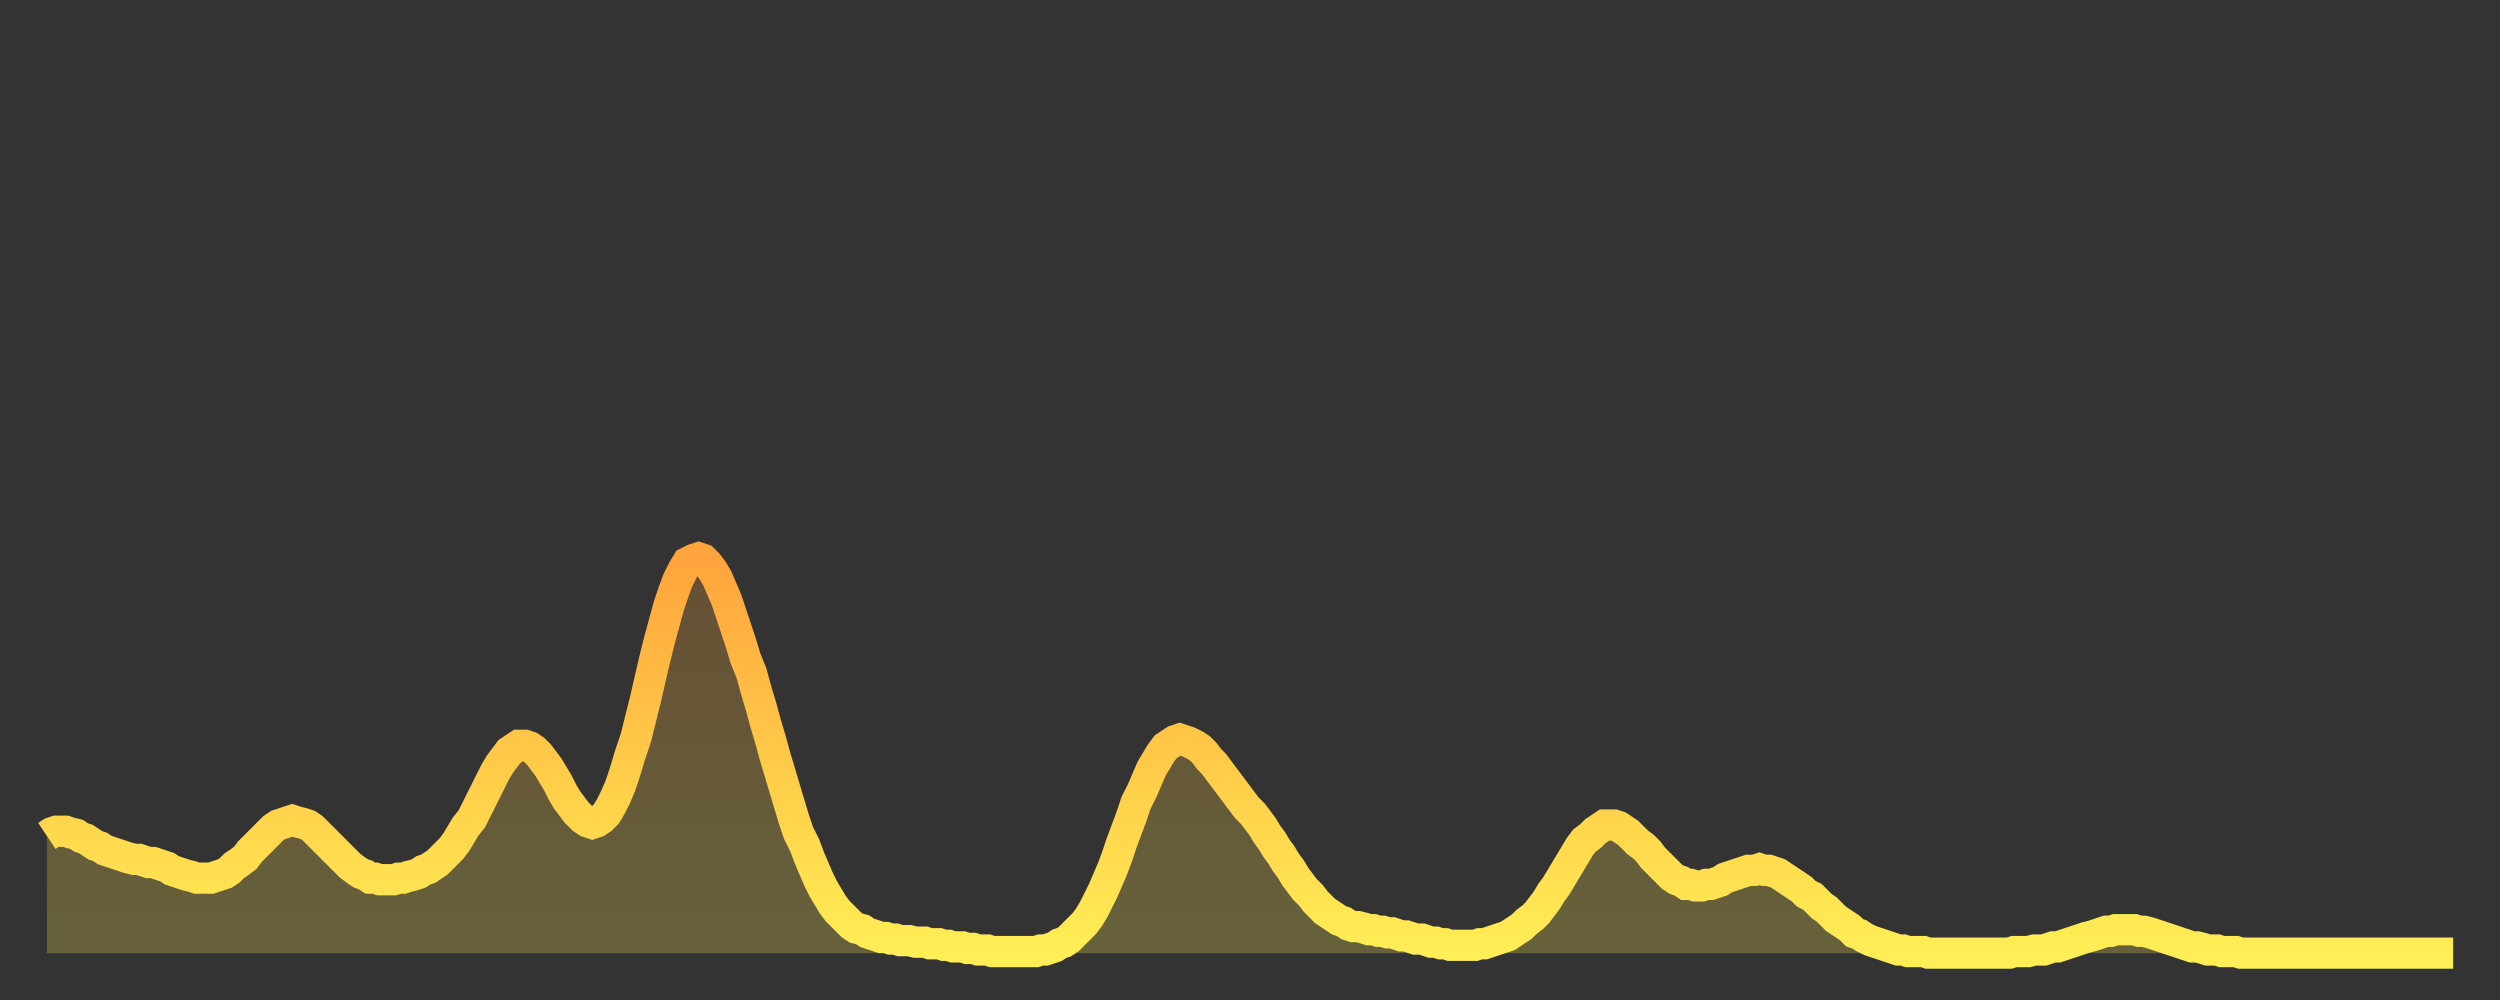
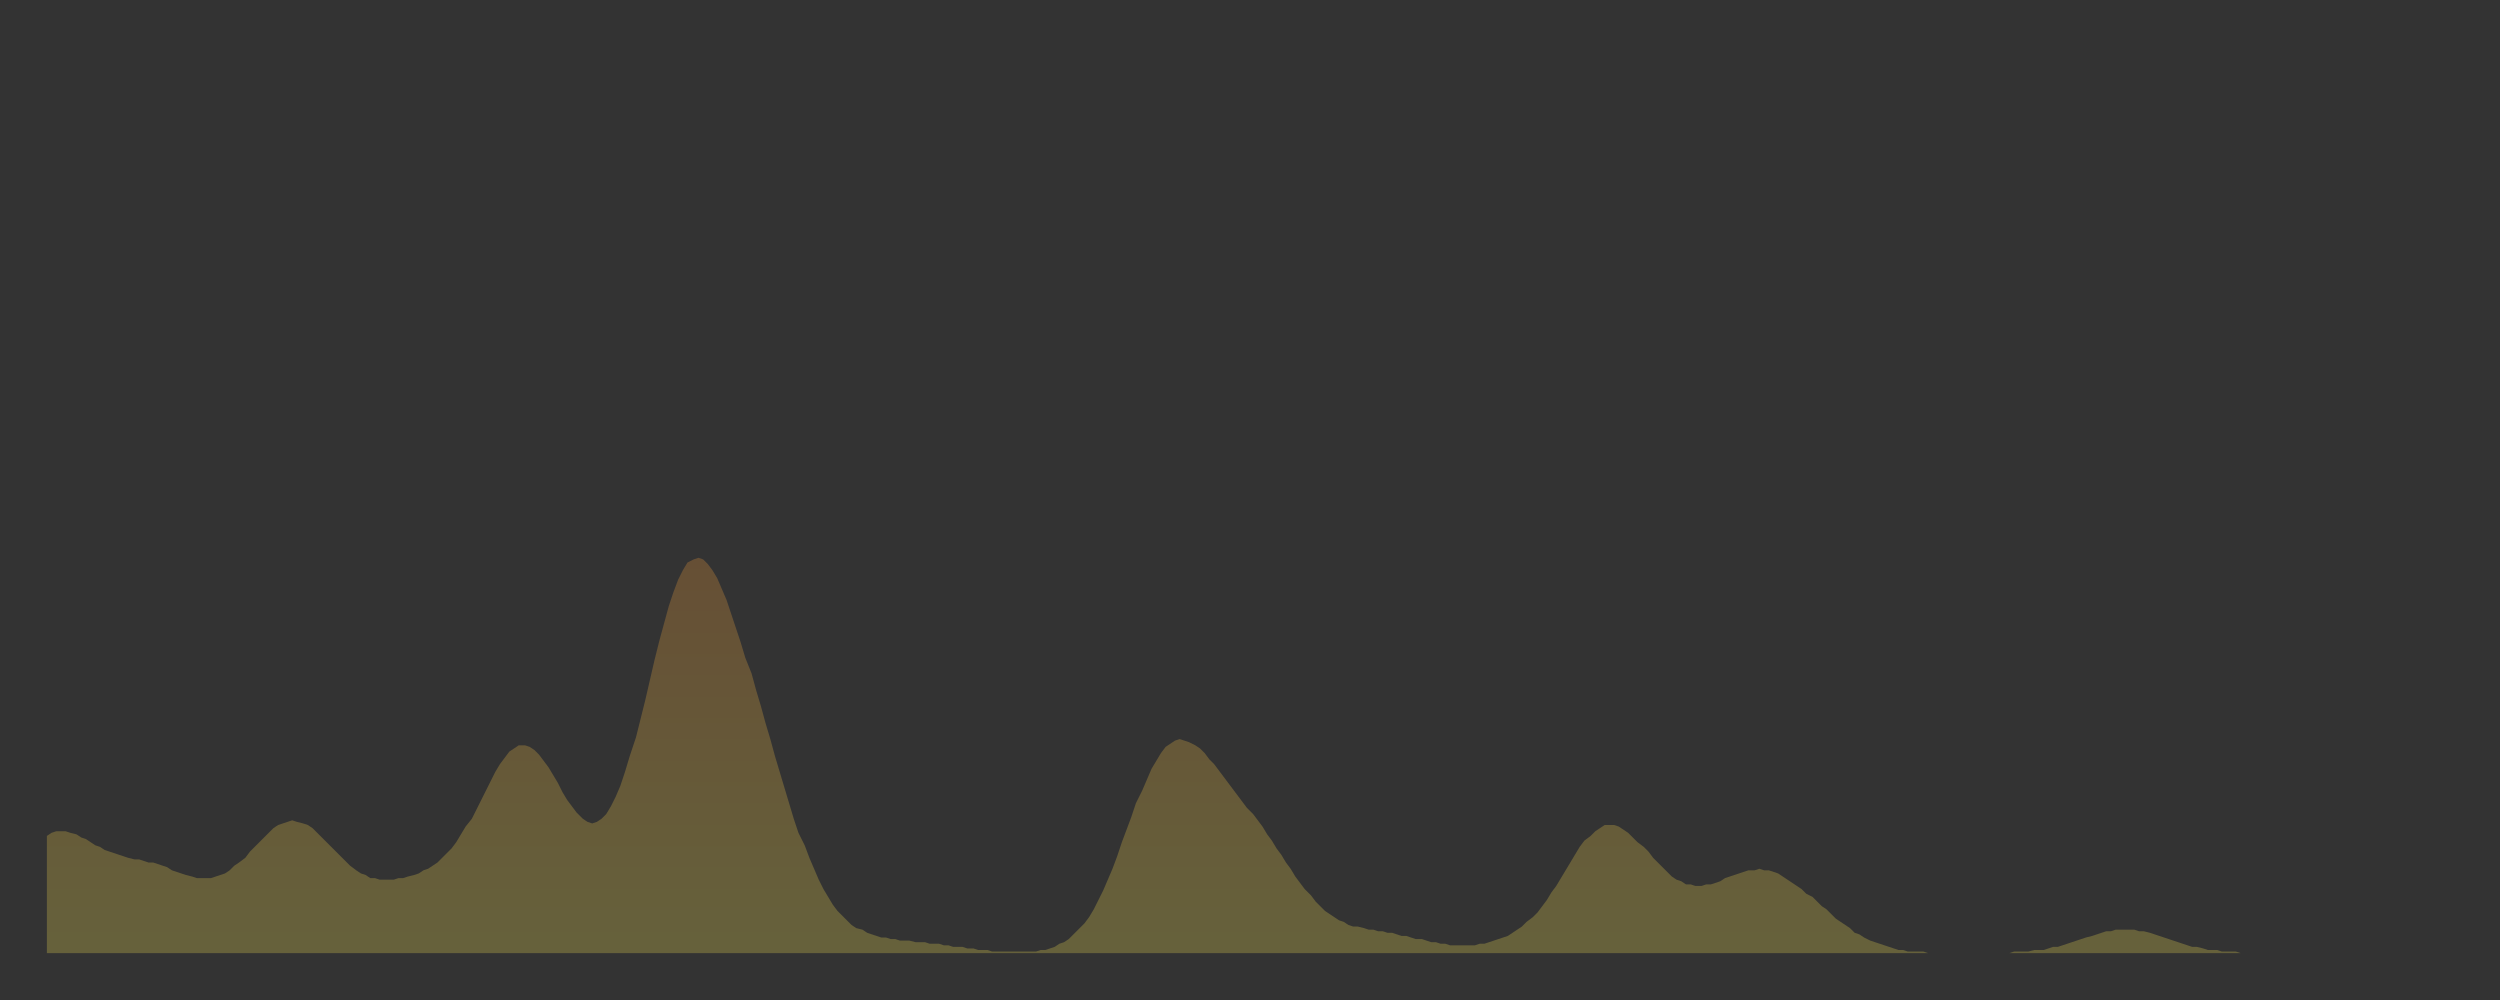
<svg xmlns="http://www.w3.org/2000/svg" baseProfile="full" height="64" version="1.1" width="160">
  <rect width="100%" height="100%" fill="#333333" stroke="none" />
  <defs>
    <linearGradient id="id1288266" x1="0" x2="0" y1="0" y2="1">
      <stop offset="0%" stop-color="#ffa43c" />
      <stop offset="50%" stop-color="#ffc948" />
      <stop offset="100%" stop-color="#ffee55" />
    </linearGradient>
  </defs>
  <g transform="translate(3,3)">
    <g>
-       <path d="M 0.0 50.5 0.3 50.3 0.6 50.2 0.9 50.2 1.2 50.2 1.5 50.3 1.9 50.4 2.2 50.6 2.5 50.7 2.8 50.9 3.1 51.1 3.4 51.2 3.7 51.4 4.0 51.5 4.3 51.6 4.6 51.7 4.9 51.8 5.2 51.9 5.6 52.0 5.9 52.0 6.2 52.1 6.5 52.2 6.8 52.2 7.1 52.3 7.4 52.4 7.7 52.5 8.0 52.7 8.3 52.8 8.6 52.9 8.9 53.0 9.3 53.1 9.6 53.2 9.9 53.2 10.2 53.2 10.5 53.2 10.8 53.1 11.1 53.0 11.4 52.9 11.7 52.7 12.0 52.4 12.3 52.2 12.7 51.9 13.0 51.5 13.3 51.2 13.6 50.9 13.9 50.6 14.2 50.3 14.5 50.0 14.8 49.8 15.1 49.7 15.4 49.6 15.7 49.5 16.0 49.6 16.4 49.7 16.7 49.8 17.0 50.0 17.3 50.3 17.6 50.6 17.9 50.9 18.2 51.2 18.5 51.5 18.8 51.8 19.1 52.1 19.4 52.4 19.8 52.7 20.1 52.9 20.4 53.0 20.7 53.2 21.0 53.2 21.3 53.3 21.6 53.3 21.9 53.3 22.2 53.3 22.5 53.2 22.8 53.2 23.1 53.1 23.5 53.0 23.8 52.9 24.1 52.7 24.4 52.6 24.7 52.4 25.0 52.2 25.3 51.9 25.6 51.6 25.9 51.3 26.2 50.9 26.5 50.4 26.8 49.9 27.2 49.4 27.5 48.8 27.8 48.2 28.1 47.6 28.4 47.0 28.7 46.4 29.0 45.9 29.3 45.5 29.6 45.1 29.9 44.9 30.2 44.7 30.6 44.7 30.9 44.8 31.2 45.0 31.5 45.3 31.8 45.7 32.1 46.1 32.4 46.6 32.7 47.1 33.0 47.7 33.3 48.2 33.6 48.6 33.9 49.0 34.3 49.4 34.6 49.6 34.9 49.7 35.2 49.6 35.5 49.4 35.8 49.1 36.1 48.6 36.4 48.0 36.7 47.3 37.0 46.4 37.3 45.4 37.7 44.2 38.0 43.0 38.3 41.8 38.6 40.5 38.9 39.2 39.2 38.0 39.5 36.9 39.8 35.8 40.1 34.9 40.4 34.1 40.7 33.5 41.0 33.0 41.4 32.8 41.7 32.7 42.0 32.8 42.3 33.1 42.6 33.5 42.9 34.0 43.2 34.7 43.5 35.4 43.8 36.3 44.1 37.2 44.4 38.1 44.7 39.1 45.1 40.1 45.4 41.2 45.7 42.2 46.0 43.3 46.3 44.3 46.6 45.4 46.9 46.4 47.2 47.4 47.5 48.4 47.8 49.4 48.1 50.3 48.5 51.1 48.8 51.9 49.1 52.6 49.4 53.3 49.7 53.9 50.0 54.4 50.3 54.9 50.6 55.3 50.9 55.6 51.2 55.9 51.5 56.2 51.8 56.4 52.2 56.5 52.5 56.7 52.8 56.8 53.1 56.9 53.4 57.0 53.7 57.0 54.0 57.1 54.3 57.1 54.6 57.2 54.9 57.2 55.2 57.2 55.6 57.3 55.9 57.3 56.2 57.3 56.5 57.4 56.8 57.4 57.1 57.4 57.4 57.5 57.7 57.5 58.0 57.6 58.3 57.6 58.6 57.6 58.9 57.7 59.3 57.7 59.6 57.8 59.9 57.8 60.2 57.8 60.5 57.9 60.8 57.9 61.1 57.9 61.4 57.9 61.7 57.9 62.0 57.9 62.3 57.9 62.6 57.9 63.0 57.9 63.3 57.9 63.6 57.8 63.9 57.8 64.2 57.7 64.5 57.6 64.8 57.4 65.1 57.3 65.4 57.1 65.7 56.8 66.0 56.5 66.4 56.1 66.7 55.7 67.0 55.2 67.3 54.6 67.6 54.0 67.9 53.3 68.2 52.6 68.5 51.8 68.8 50.9 69.1 50.1 69.4 49.3 69.7 48.4 70.1 47.6 70.4 46.9 70.7 46.2 71.0 45.7 71.3 45.2 71.6 44.8 71.9 44.6 72.2 44.4 72.5 44.3 72.8 44.4 73.1 44.5 73.5 44.7 73.8 44.9 74.1 45.2 74.4 45.6 74.7 45.9 75.0 46.3 75.3 46.7 75.6 47.1 75.9 47.5 76.2 47.9 76.5 48.3 76.8 48.7 77.2 49.1 77.5 49.5 77.8 49.9 78.1 50.4 78.4 50.8 78.7 51.3 79.0 51.7 79.3 52.2 79.6 52.6 79.9 53.1 80.2 53.5 80.5 53.9 80.9 54.3 81.2 54.7 81.5 55.0 81.8 55.3 82.1 55.5 82.4 55.7 82.7 55.9 83.0 56.0 83.3 56.2 83.6 56.3 83.9 56.3 84.3 56.4 84.6 56.5 84.9 56.5 85.2 56.6 85.5 56.6 85.8 56.7 86.1 56.7 86.4 56.8 86.7 56.9 87.0 56.9 87.3 57.0 87.6 57.1 88.0 57.1 88.3 57.2 88.6 57.3 88.9 57.3 89.2 57.4 89.5 57.4 89.8 57.5 90.1 57.5 90.4 57.5 90.7 57.5 91.0 57.5 91.4 57.5 91.7 57.4 92.0 57.4 92.3 57.3 92.6 57.2 92.9 57.1 93.2 57.0 93.5 56.9 93.8 56.7 94.1 56.5 94.4 56.3 94.7 56.0 95.1 55.7 95.4 55.4 95.7 55.0 96.0 54.6 96.3 54.1 96.6 53.7 96.9 53.2 97.2 52.7 97.5 52.2 97.8 51.7 98.1 51.2 98.4 50.8 98.8 50.5 99.1 50.2 99.4 50.0 99.7 49.8 100.0 49.8 100.3 49.8 100.6 49.9 100.9 50.1 101.2 50.3 101.5 50.6 101.8 50.9 102.2 51.2 102.5 51.5 102.8 51.9 103.1 52.2 103.4 52.5 103.7 52.8 104.0 53.1 104.3 53.3 104.6 53.4 104.9 53.6 105.2 53.6 105.5 53.7 105.9 53.7 106.2 53.6 106.5 53.6 106.8 53.5 107.1 53.4 107.4 53.2 107.7 53.1 108.0 53.0 108.3 52.9 108.6 52.8 108.9 52.7 109.3 52.7 109.6 52.6 109.9 52.7 110.2 52.7 110.5 52.8 110.8 52.9 111.1 53.1 111.4 53.3 111.7 53.5 112.0 53.7 112.3 53.9 112.6 54.2 113.0 54.4 113.3 54.7 113.6 55.0 113.9 55.2 114.2 55.5 114.5 55.8 114.8 56.0 115.1 56.2 115.4 56.4 115.7 56.7 116.0 56.8 116.3 57.0 116.7 57.2 117.0 57.3 117.3 57.4 117.6 57.5 117.9 57.6 118.2 57.7 118.5 57.8 118.8 57.8 119.1 57.9 119.4 57.9 119.7 57.9 120.1 57.9 120.4 58.0 120.7 58.0 121.0 58.0 121.3 58.0 121.6 58.0 121.9 58.0 122.2 58.0 122.5 58.0 122.8 58.0 123.1 58.0 123.4 58.0 123.8 58.0 124.1 58.0 124.4 58.0 124.7 58.0 125.0 58.0 125.3 58.0 125.6 58.0 125.9 57.9 126.2 57.9 126.5 57.9 126.8 57.9 127.2 57.8 127.5 57.8 127.8 57.8 128.1 57.7 128.4 57.6 128.7 57.6 129.0 57.5 129.3 57.4 129.6 57.3 129.9 57.2 130.2 57.1 130.5 57.0 130.9 56.9 131.2 56.8 131.5 56.7 131.8 56.6 132.1 56.6 132.4 56.5 132.7 56.5 133.0 56.5 133.3 56.5 133.6 56.5 133.9 56.6 134.2 56.6 134.6 56.7 134.9 56.8 135.2 56.9 135.5 57.0 135.8 57.1 136.1 57.2 136.4 57.3 136.7 57.4 137.0 57.5 137.3 57.6 137.6 57.6 138.0 57.7 138.3 57.8 138.6 57.8 138.9 57.8 139.2 57.9 139.5 57.9 139.8 57.9 140.1 57.9 140.4 58.0 140.7 58.0 141.0 58.0 141.3 58.0 141.7 58.0 142.0 58.0 142.3 58.0 142.6 58.0 142.9 58.0 143.2 58.0 143.5 58.0 143.8 58.0 144.1 58.0 144.4 58.0 144.7 58.0 145.1 58.0 145.4 58.0 145.7 58.0 146.0 58.0 146.3 58.0 146.6 58.0 146.9 58.0 147.2 58.0 147.5 58.0 147.8 58.0 148.1 58.0 148.4 58.0 148.8 58.0 149.1 58.0 149.4 58.0 149.7 58.0 150.0 58.0 150.3 58.0 150.6 58.0 150.9 58.0 151.2 58.0 151.5 58.0 151.8 58.0 152.1 58.0 152.5 58.0 152.8 58.0 153.1 58.0 153.4 58.0 153.7 58.0 154.0 58.0" fill="none" id="graph-curve" opacity="1" stroke="url(#id1288266)" stroke-width="2" />
      <path d="M 0 58 L 0.0 50.5 0.3 50.3 0.6 50.2 0.9 50.2 1.2 50.2 1.5 50.3 1.9 50.4 2.2 50.6 2.5 50.7 2.8 50.9 3.1 51.1 3.4 51.2 3.7 51.4 4.0 51.5 4.3 51.6 4.6 51.7 4.9 51.8 5.2 51.9 5.6 52.0 5.9 52.0 6.2 52.1 6.5 52.2 6.8 52.2 7.1 52.3 7.4 52.4 7.7 52.5 8.0 52.7 8.3 52.8 8.6 52.9 8.9 53.0 9.3 53.1 9.6 53.2 9.9 53.2 10.2 53.2 10.5 53.2 10.8 53.1 11.1 53.0 11.4 52.9 11.7 52.7 12.0 52.4 12.3 52.2 12.7 51.9 13.0 51.5 13.3 51.2 13.6 50.9 13.9 50.6 14.2 50.3 14.5 50.0 14.8 49.8 15.1 49.7 15.4 49.6 15.7 49.5 16.0 49.6 16.4 49.7 16.7 49.8 17.0 50.0 17.3 50.3 17.6 50.6 17.9 50.9 18.2 51.2 18.5 51.5 18.8 51.8 19.1 52.1 19.4 52.4 19.8 52.7 20.1 52.9 20.4 53.0 20.7 53.2 21.0 53.2 21.3 53.3 21.6 53.3 21.9 53.3 22.2 53.3 22.5 53.2 22.8 53.2 23.1 53.1 23.5 53.0 23.8 52.9 24.1 52.7 24.4 52.6 24.7 52.4 25.0 52.2 25.3 51.9 25.6 51.6 25.9 51.3 26.2 50.9 26.5 50.4 26.8 49.9 27.2 49.4 27.5 48.8 27.8 48.2 28.1 47.6 28.4 47.0 28.7 46.4 29.0 45.9 29.3 45.5 29.6 45.1 29.9 44.9 30.2 44.7 30.6 44.7 30.9 44.8 31.2 45.0 31.5 45.3 31.8 45.7 32.1 46.1 32.4 46.6 32.7 47.1 33.0 47.7 33.3 48.2 33.6 48.6 33.9 49.0 34.3 49.4 34.6 49.6 34.9 49.7 35.2 49.6 35.5 49.4 35.8 49.1 36.1 48.6 36.4 48.0 36.7 47.3 37.0 46.4 37.3 45.4 37.7 44.2 38.0 43.0 38.3 41.8 38.6 40.5 38.9 39.2 39.2 38.0 39.5 36.9 39.8 35.8 40.1 34.9 40.4 34.1 40.7 33.5 41.0 33.0 41.4 32.8 41.7 32.7 42.0 32.8 42.3 33.1 42.6 33.5 42.9 34.0 43.2 34.7 43.5 35.4 43.8 36.3 44.1 37.2 44.4 38.1 44.7 39.1 45.1 40.1 45.4 41.2 45.7 42.2 46.0 43.3 46.3 44.3 46.6 45.4 46.9 46.4 47.2 47.4 47.5 48.4 47.8 49.4 48.1 50.3 48.5 51.1 48.8 51.9 49.1 52.6 49.4 53.3 49.7 53.9 50.0 54.4 50.3 54.9 50.6 55.3 50.9 55.6 51.2 55.9 51.5 56.2 51.8 56.4 52.2 56.5 52.5 56.7 52.8 56.8 53.1 56.9 53.4 57.0 53.7 57.0 54.0 57.1 54.3 57.1 54.6 57.2 54.9 57.2 55.2 57.2 55.6 57.3 55.9 57.3 56.2 57.3 56.5 57.4 56.8 57.4 57.1 57.4 57.4 57.5 57.7 57.5 58.0 57.6 58.3 57.6 58.6 57.6 58.9 57.7 59.3 57.7 59.6 57.8 59.9 57.8 60.2 57.8 60.5 57.9 60.8 57.9 61.1 57.9 61.4 57.9 61.7 57.9 62.0 57.9 62.3 57.9 62.6 57.9 63.0 57.9 63.3 57.9 63.6 57.8 63.9 57.8 64.2 57.7 64.5 57.6 64.8 57.4 65.1 57.3 65.4 57.1 65.7 56.8 66.0 56.5 66.4 56.1 66.7 55.7 67.0 55.2 67.3 54.6 67.6 54.0 67.9 53.3 68.2 52.6 68.5 51.8 68.8 50.9 69.1 50.1 69.4 49.3 69.7 48.4 70.1 47.6 70.4 46.9 70.7 46.2 71.0 45.7 71.3 45.2 71.6 44.8 71.9 44.6 72.2 44.4 72.5 44.3 72.8 44.4 73.1 44.5 73.5 44.7 73.8 44.9 74.1 45.2 74.4 45.6 74.7 45.9 75.0 46.3 75.3 46.7 75.6 47.1 75.9 47.5 76.2 47.9 76.5 48.3 76.8 48.7 77.2 49.1 77.5 49.5 77.8 49.9 78.1 50.4 78.4 50.8 78.7 51.3 79.0 51.7 79.3 52.2 79.6 52.6 79.9 53.1 80.2 53.5 80.5 53.9 80.9 54.3 81.2 54.7 81.5 55.0 81.8 55.3 82.1 55.5 82.4 55.7 82.7 55.9 83.0 56.0 83.3 56.2 83.6 56.3 83.9 56.3 84.3 56.4 84.6 56.5 84.9 56.5 85.2 56.6 85.5 56.6 85.8 56.7 86.1 56.7 86.4 56.8 86.7 56.9 87.0 56.9 87.3 57.0 87.6 57.1 88.0 57.1 88.3 57.2 88.6 57.3 88.9 57.3 89.2 57.4 89.5 57.4 89.8 57.5 90.1 57.5 90.4 57.5 90.7 57.5 91.0 57.5 91.4 57.5 91.7 57.4 92.0 57.4 92.3 57.3 92.6 57.2 92.9 57.1 93.2 57.0 93.5 56.9 93.8 56.7 94.1 56.5 94.4 56.3 94.7 56.0 95.1 55.7 95.4 55.4 95.7 55.0 96.0 54.6 96.3 54.1 96.6 53.7 96.9 53.2 97.2 52.7 97.5 52.2 97.8 51.7 98.1 51.2 98.4 50.8 98.8 50.5 99.1 50.2 99.4 50.0 99.7 49.8 100.0 49.8 100.3 49.8 100.6 49.9 100.9 50.1 101.2 50.3 101.5 50.6 101.8 50.9 102.2 51.2 102.5 51.5 102.8 51.9 103.1 52.2 103.4 52.5 103.7 52.8 104.0 53.1 104.3 53.3 104.6 53.4 104.9 53.6 105.2 53.6 105.5 53.7 105.9 53.7 106.2 53.6 106.5 53.6 106.8 53.5 107.1 53.4 107.4 53.2 107.7 53.1 108.0 53.0 108.3 52.9 108.6 52.8 108.9 52.7 109.3 52.7 109.6 52.6 109.9 52.7 110.2 52.7 110.5 52.8 110.8 52.9 111.1 53.1 111.4 53.3 111.7 53.5 112.0 53.7 112.3 53.9 112.6 54.2 113.0 54.4 113.3 54.7 113.6 55.0 113.9 55.2 114.2 55.5 114.5 55.8 114.8 56.0 115.1 56.2 115.4 56.4 115.7 56.7 116.0 56.8 116.3 57.0 116.7 57.2 117.0 57.3 117.3 57.4 117.6 57.5 117.9 57.6 118.2 57.7 118.5 57.8 118.8 57.8 119.1 57.9 119.4 57.9 119.7 57.9 120.1 57.9 120.4 58.0 120.7 58.0 121.0 58.0 121.3 58.0 121.6 58.0 121.9 58.0 122.2 58.0 122.5 58.0 122.8 58.0 123.1 58.0 123.4 58.0 123.8 58.0 124.1 58.0 124.4 58.0 124.7 58.0 125.0 58.0 125.3 58.0 125.6 58.0 125.9 57.9 126.2 57.9 126.5 57.9 126.8 57.9 127.2 57.8 127.5 57.8 127.8 57.8 128.1 57.7 128.4 57.6 128.7 57.6 129.0 57.5 129.3 57.4 129.6 57.3 129.9 57.2 130.2 57.1 130.5 57.0 130.9 56.9 131.2 56.8 131.5 56.7 131.8 56.6 132.1 56.6 132.4 56.5 132.7 56.5 133.0 56.5 133.3 56.5 133.6 56.5 133.9 56.6 134.2 56.6 134.6 56.7 134.9 56.8 135.2 56.9 135.5 57.0 135.8 57.1 136.1 57.2 136.4 57.3 136.7 57.4 137.0 57.5 137.3 57.6 137.6 57.6 138.0 57.7 138.3 57.8 138.6 57.8 138.9 57.8 139.2 57.9 139.5 57.9 139.8 57.9 140.1 57.9 140.4 58.0 140.7 58.0 141.0 58.0 141.3 58.0 141.7 58.0 142.0 58.0 142.3 58.0 142.6 58.0 142.9 58.0 143.2 58.0 143.5 58.0 143.8 58.0 144.1 58.0 144.4 58.0 144.7 58.0 145.1 58.0 145.4 58.0 145.7 58.0 146.0 58.0 146.3 58.0 146.6 58.0 146.9 58.0 147.2 58.0 147.5 58.0 147.8 58.0 148.1 58.0 148.4 58.0 148.8 58.0 149.1 58.0 149.4 58.0 149.7 58.0 150.0 58.0 150.3 58.0 150.6 58.0 150.9 58.0 151.2 58.0 151.5 58.0 151.8 58.0 152.1 58.0 152.5 58.0 152.8 58.0 153.1 58.0 153.4 58.0 153.7 58.0 154.0 58.0 154 58" fill="url(#id1288266)" fill-opacity=".25" id="graph-shadow" />
    </g>
  </g>
</svg>